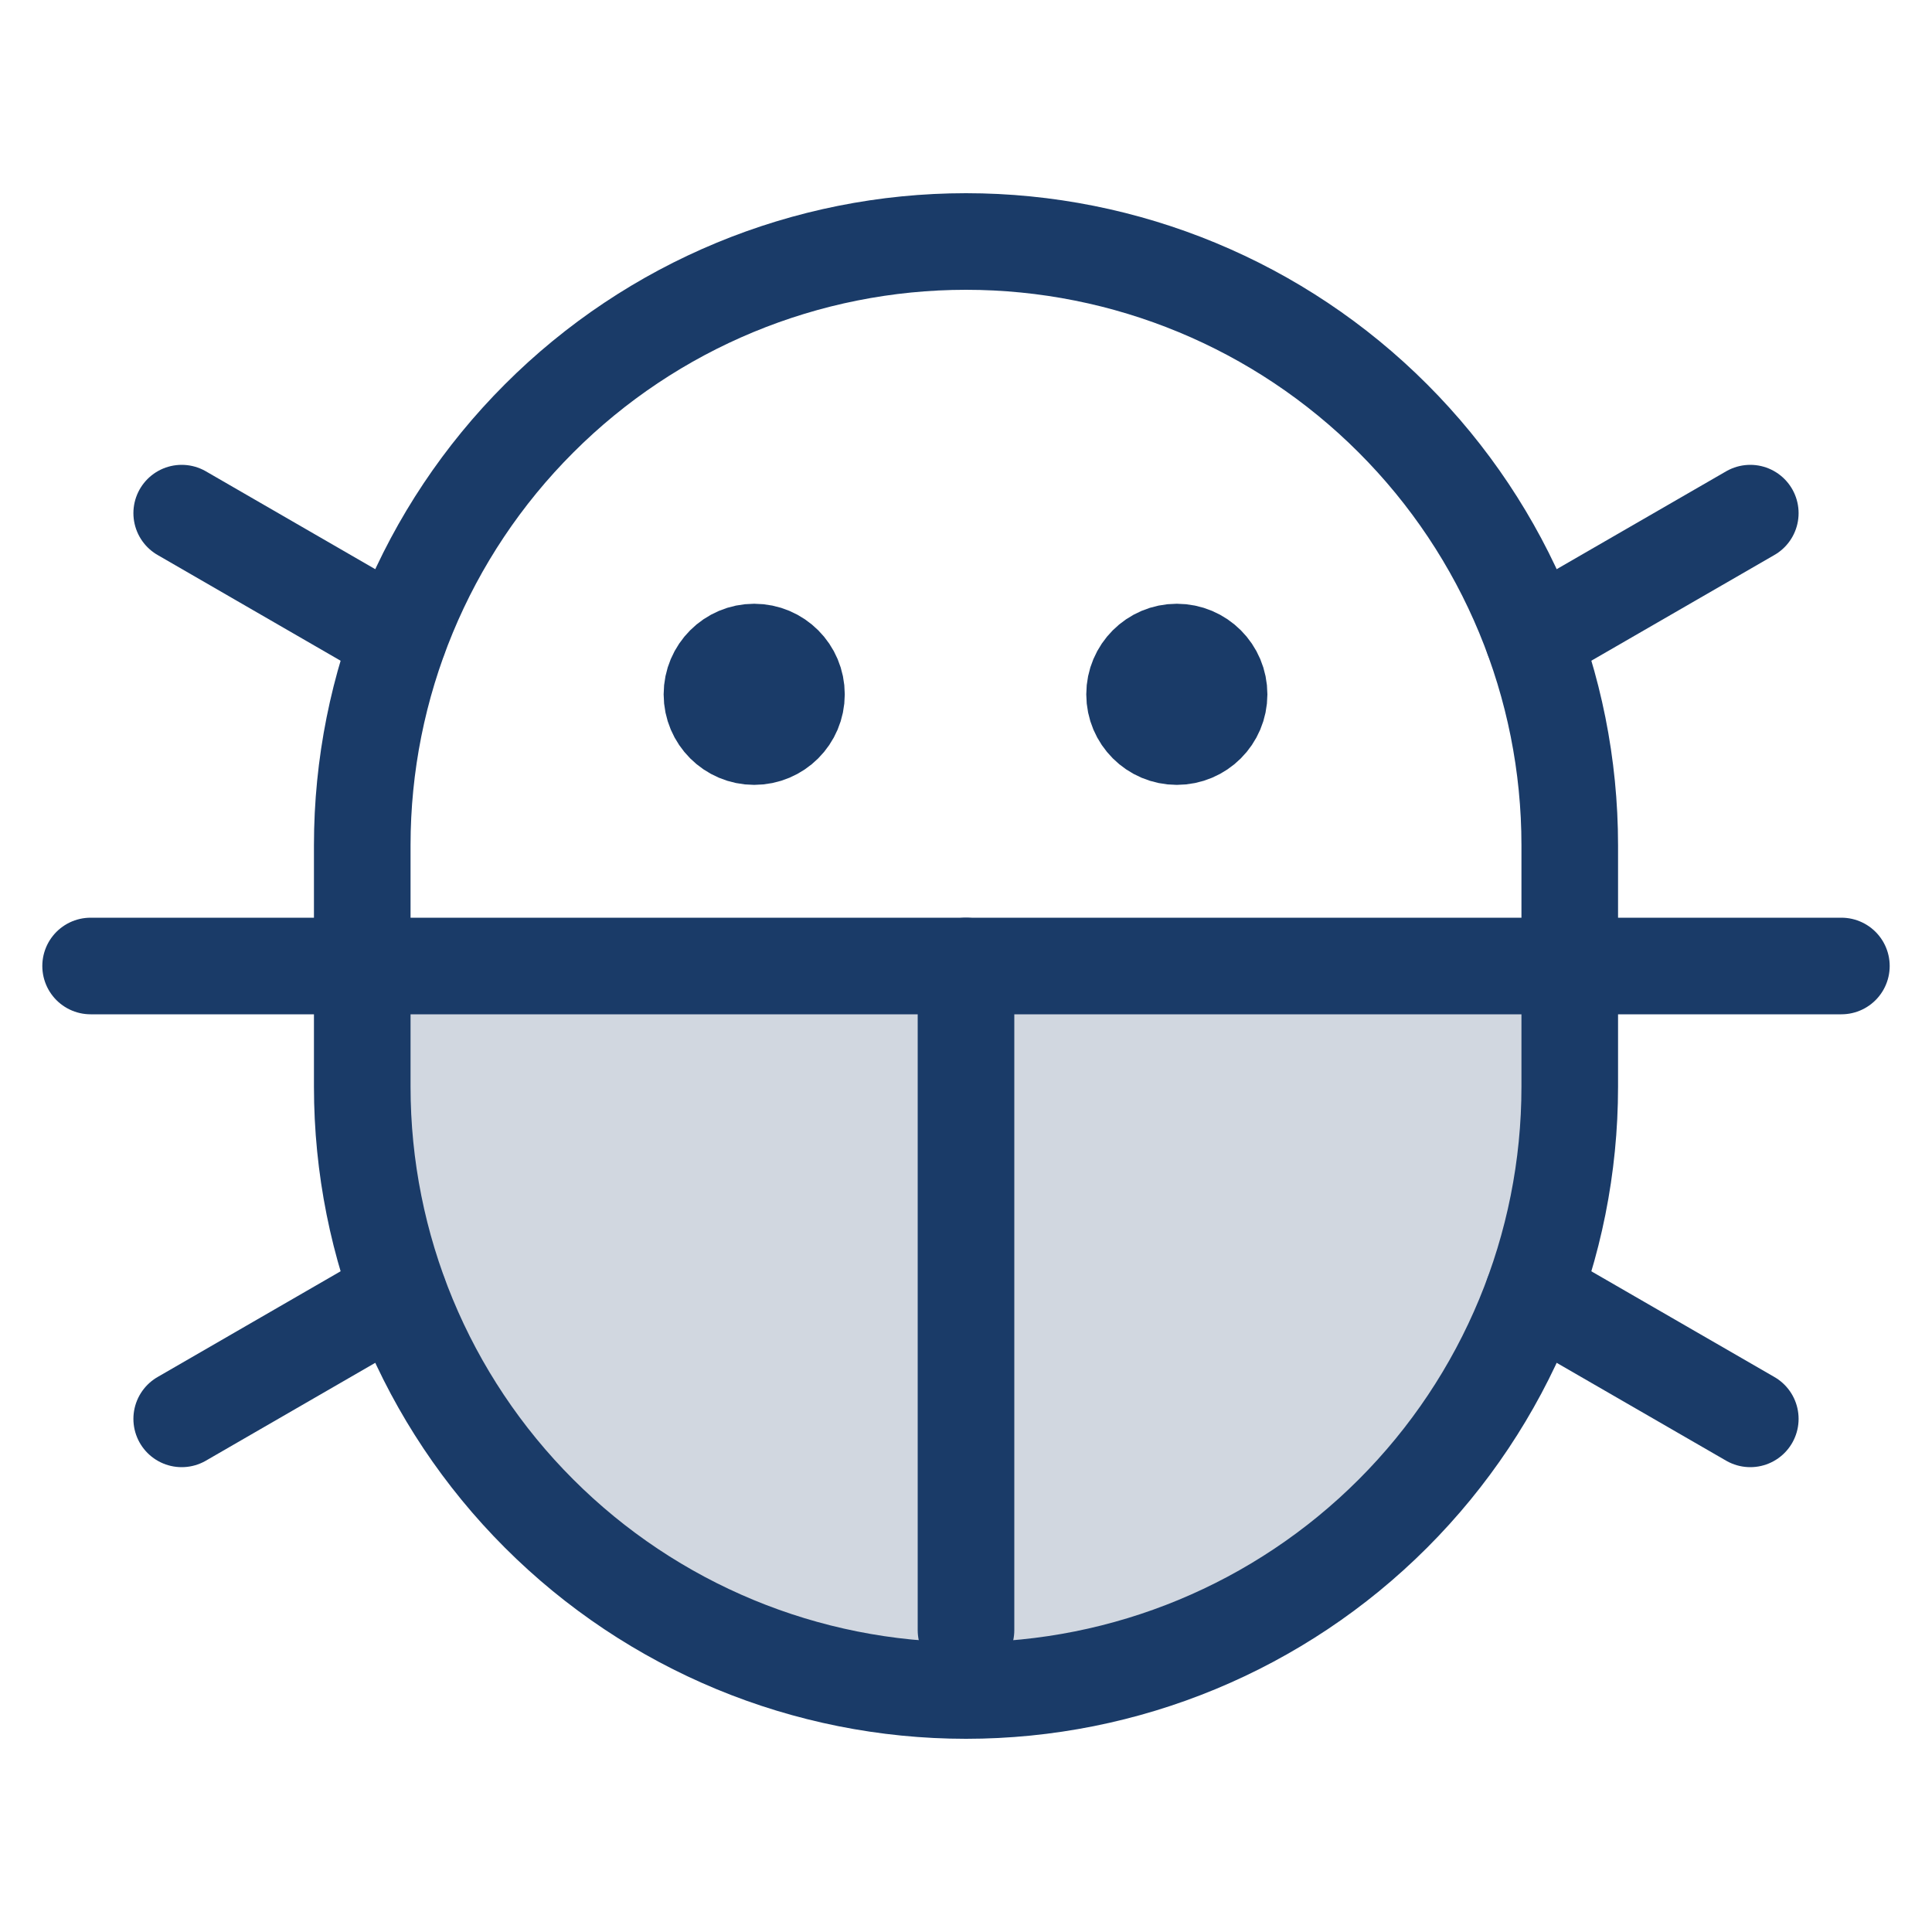
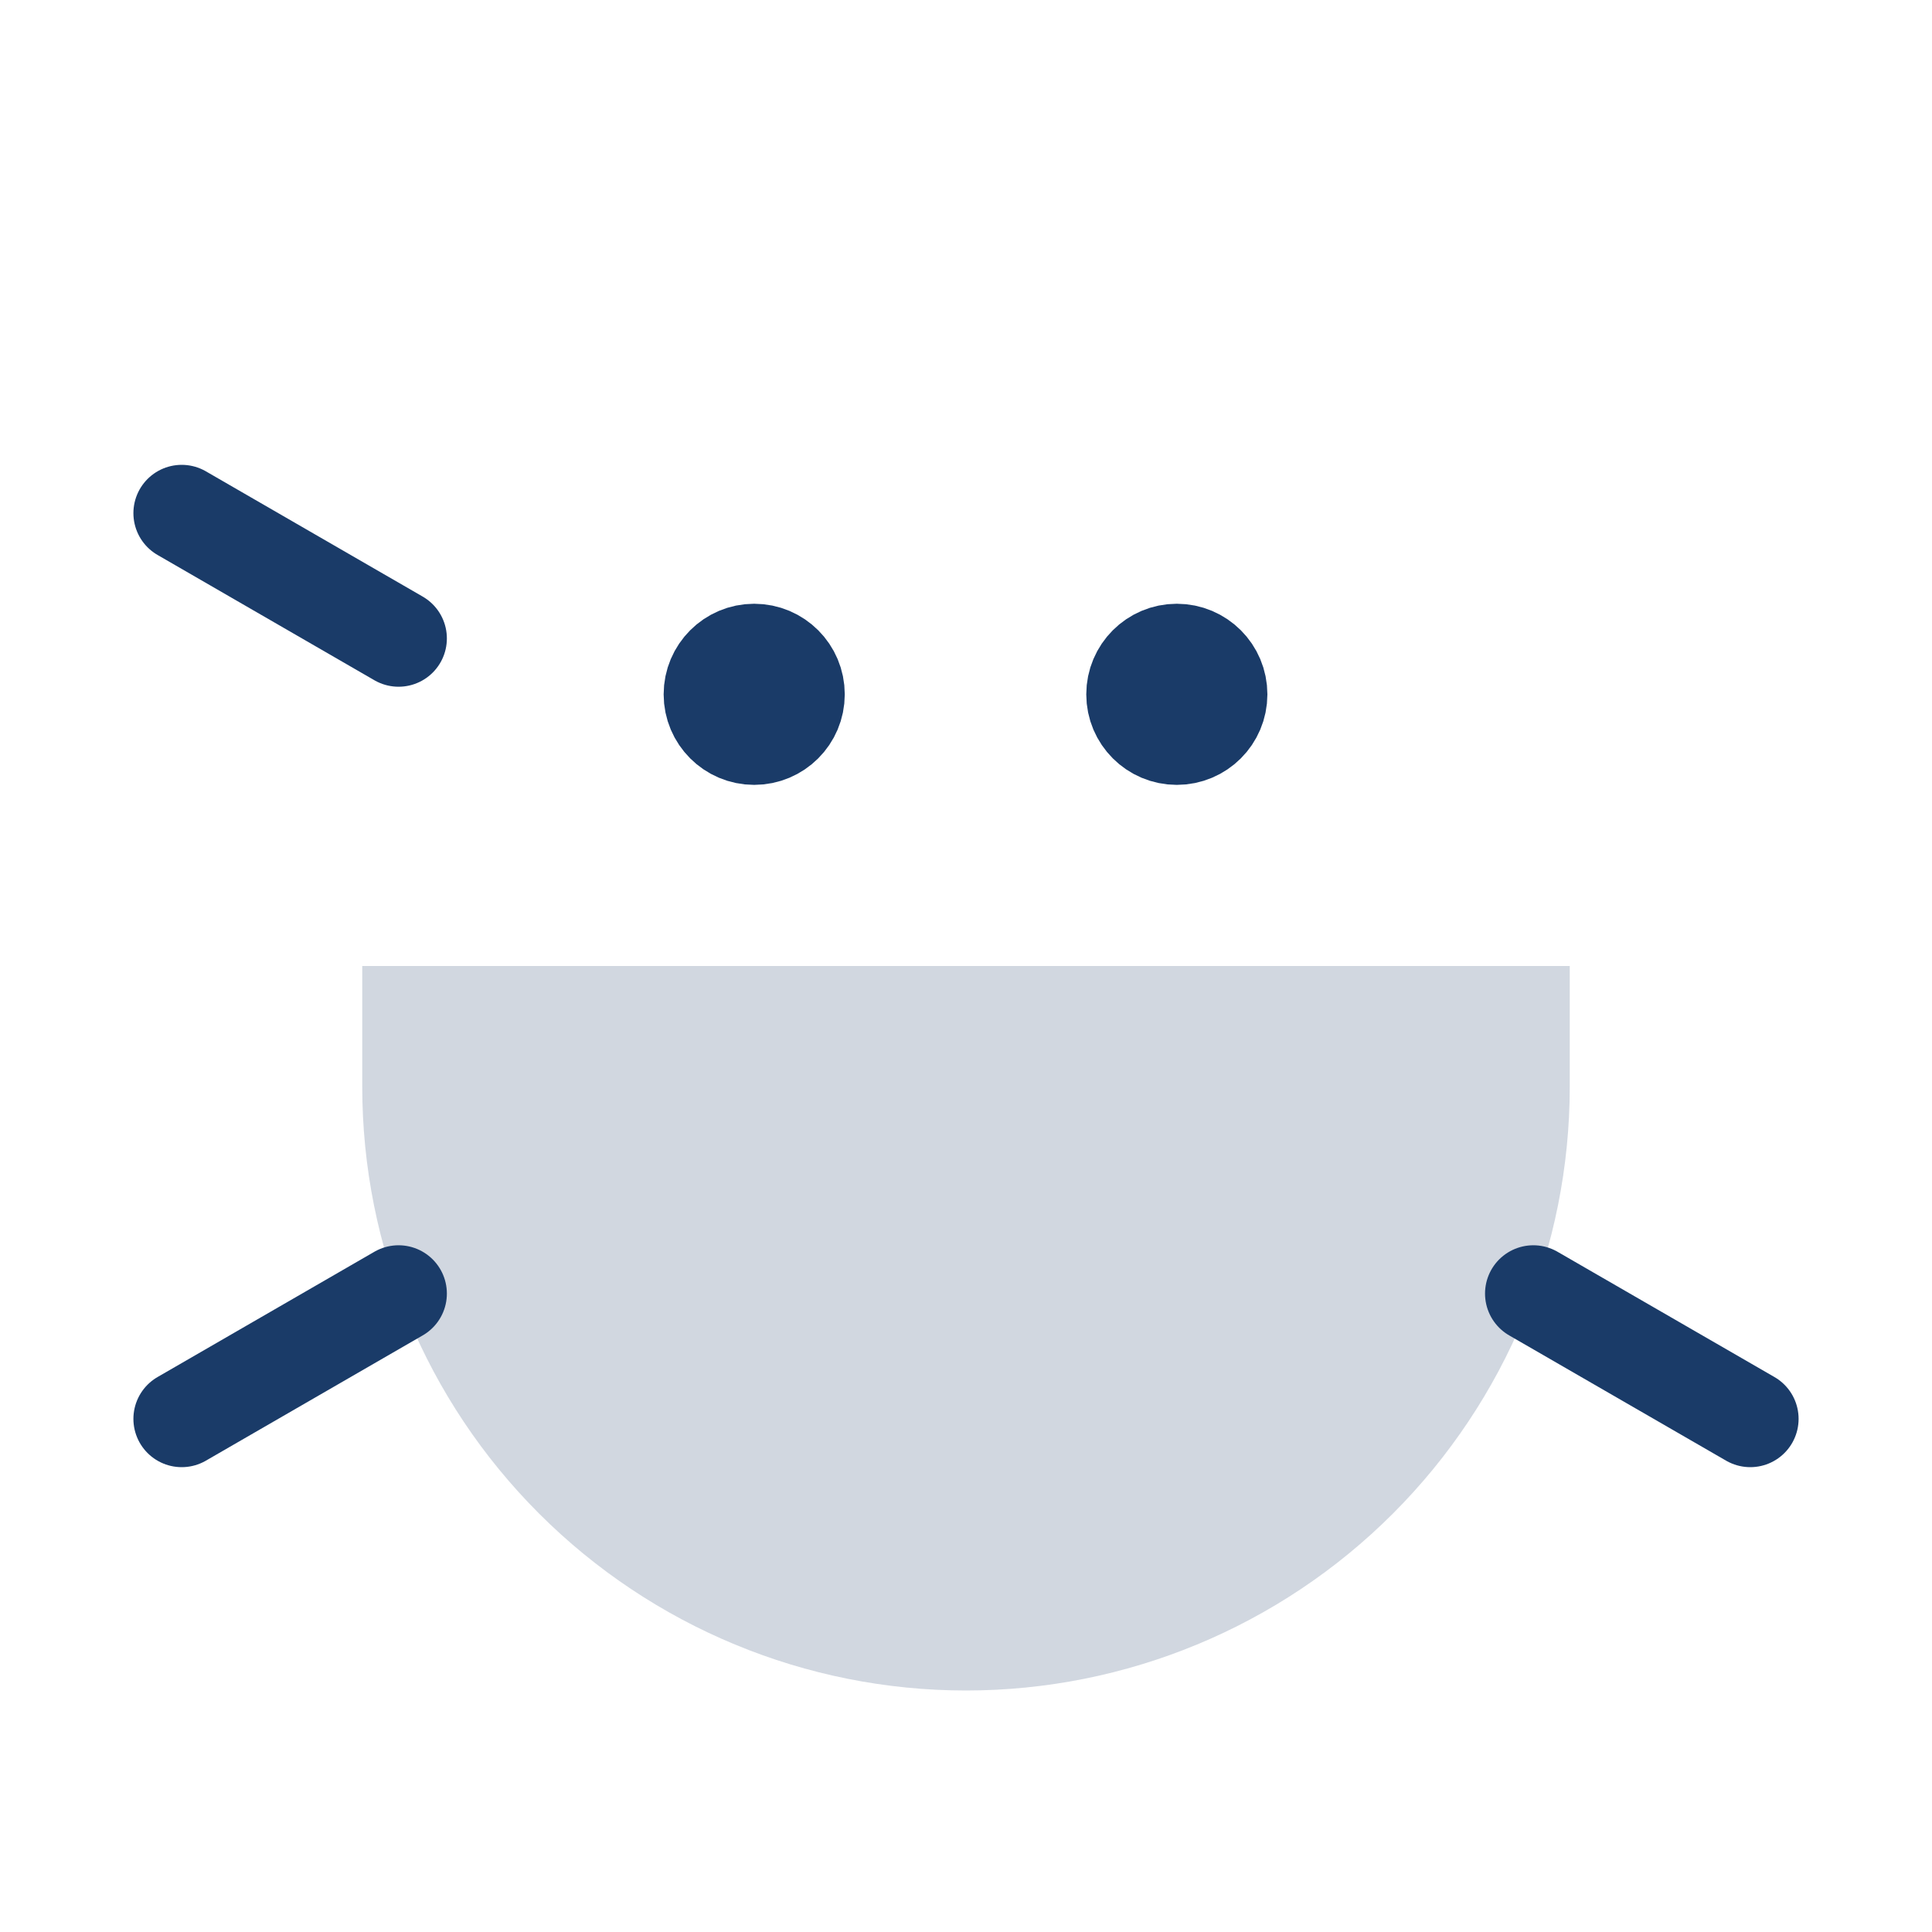
<svg xmlns="http://www.w3.org/2000/svg" width="20" height="20" viewBox="0 0 20 20" fill="none">
  <path opacity="0.2" d="M16.25 10V11.25C16.25 12.908 15.591 14.497 14.419 15.669C13.247 16.841 11.658 17.5 10 17.5C8.342 17.5 6.753 16.841 5.581 15.669C4.408 14.497 3.75 12.908 3.75 11.25V10H16.25Z" fill="#1A3B68" />
  <path d="M12.182 6.75C12.424 6.75 12.62 6.946 12.62 7.188C12.62 7.429 12.424 7.625 12.182 7.625C11.941 7.625 11.745 7.429 11.745 7.188C11.745 6.946 11.941 6.75 12.182 6.75Z" fill="#1A3B68" stroke="#1A3B68" />
  <path d="M7.807 6.75C8.049 6.75 8.245 6.946 8.245 7.188C8.245 7.429 8.049 7.625 7.807 7.625C7.566 7.625 7.37 7.429 7.37 7.188C7.37 6.946 7.566 6.75 7.807 6.75Z" fill="#1A3B68" stroke="#1A3B68" />
-   <path d="M10 10V16.875" stroke="#1A3B68" stroke-linecap="round" stroke-linejoin="round" />
-   <path d="M19.062 10L0.938 10" stroke="#1A3B68" stroke-linecap="round" stroke-linejoin="round" />
-   <path d="M16.25 11.25C16.25 12.908 15.591 14.497 14.419 15.669C13.247 16.841 11.658 17.5 10 17.5C8.342 17.5 6.753 16.841 5.581 15.669C4.408 14.497 3.75 12.908 3.75 11.25V8.75C3.75 7.092 4.408 5.503 5.581 4.331C6.753 3.158 8.342 2.5 10 2.5C11.658 2.5 13.247 3.158 14.419 4.331C15.591 5.503 16.25 7.092 16.25 8.75V11.25Z" stroke="#1A3B68" stroke-linecap="round" stroke-linejoin="round" />
  <path d="M18.119 14.688L15.873 13.391" stroke="#1A3B68" stroke-linecap="round" stroke-linejoin="round" />
-   <path d="M18.119 5.312L15.873 6.609" stroke="#1A3B68" stroke-linecap="round" stroke-linejoin="round" />
  <path d="M1.881 5.312L4.126 6.609" stroke="#1A3B68" stroke-linecap="round" stroke-linejoin="round" />
  <path d="M1.881 14.688L4.126 13.391" stroke="#1A3B68" stroke-linecap="round" stroke-linejoin="round" />
</svg>